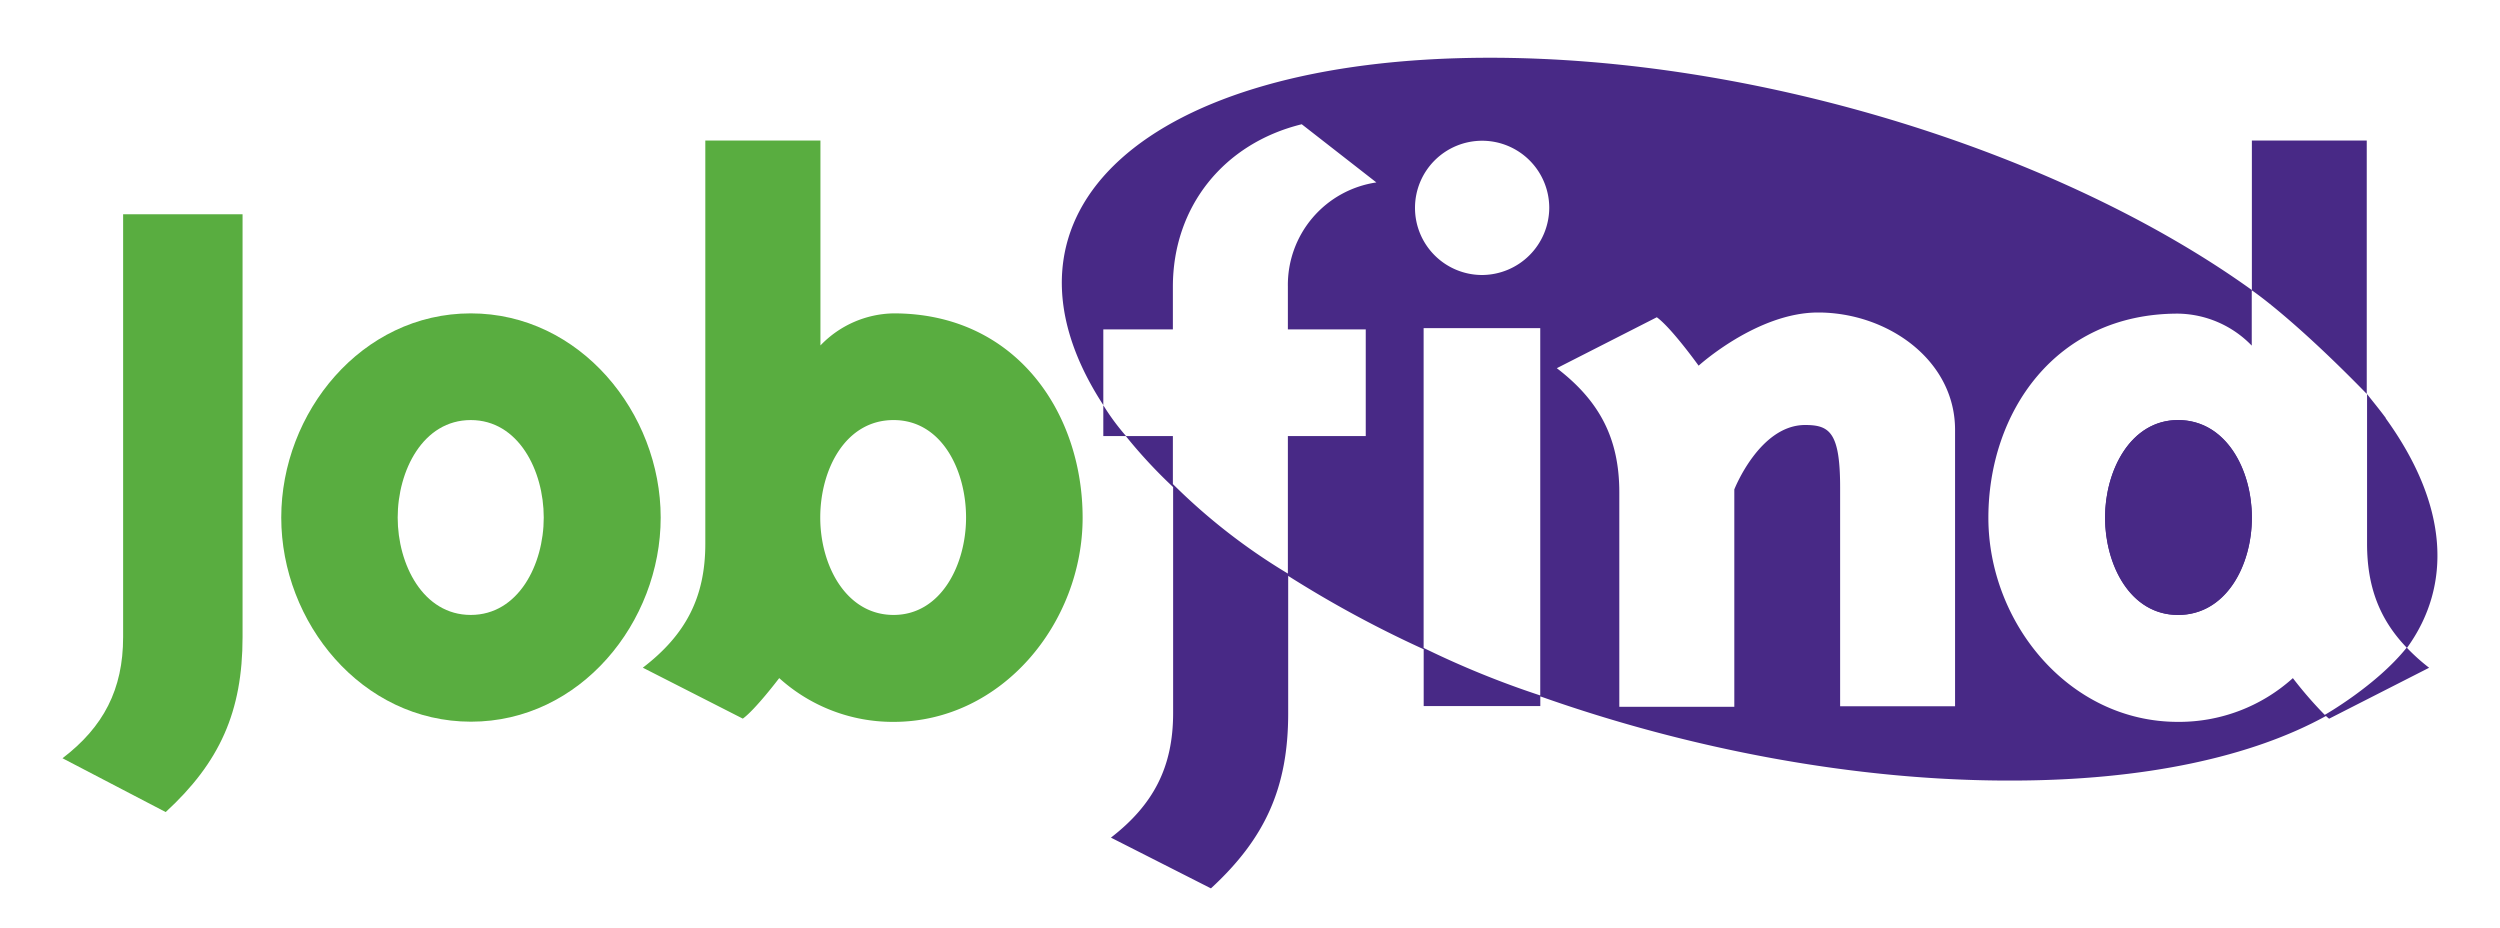
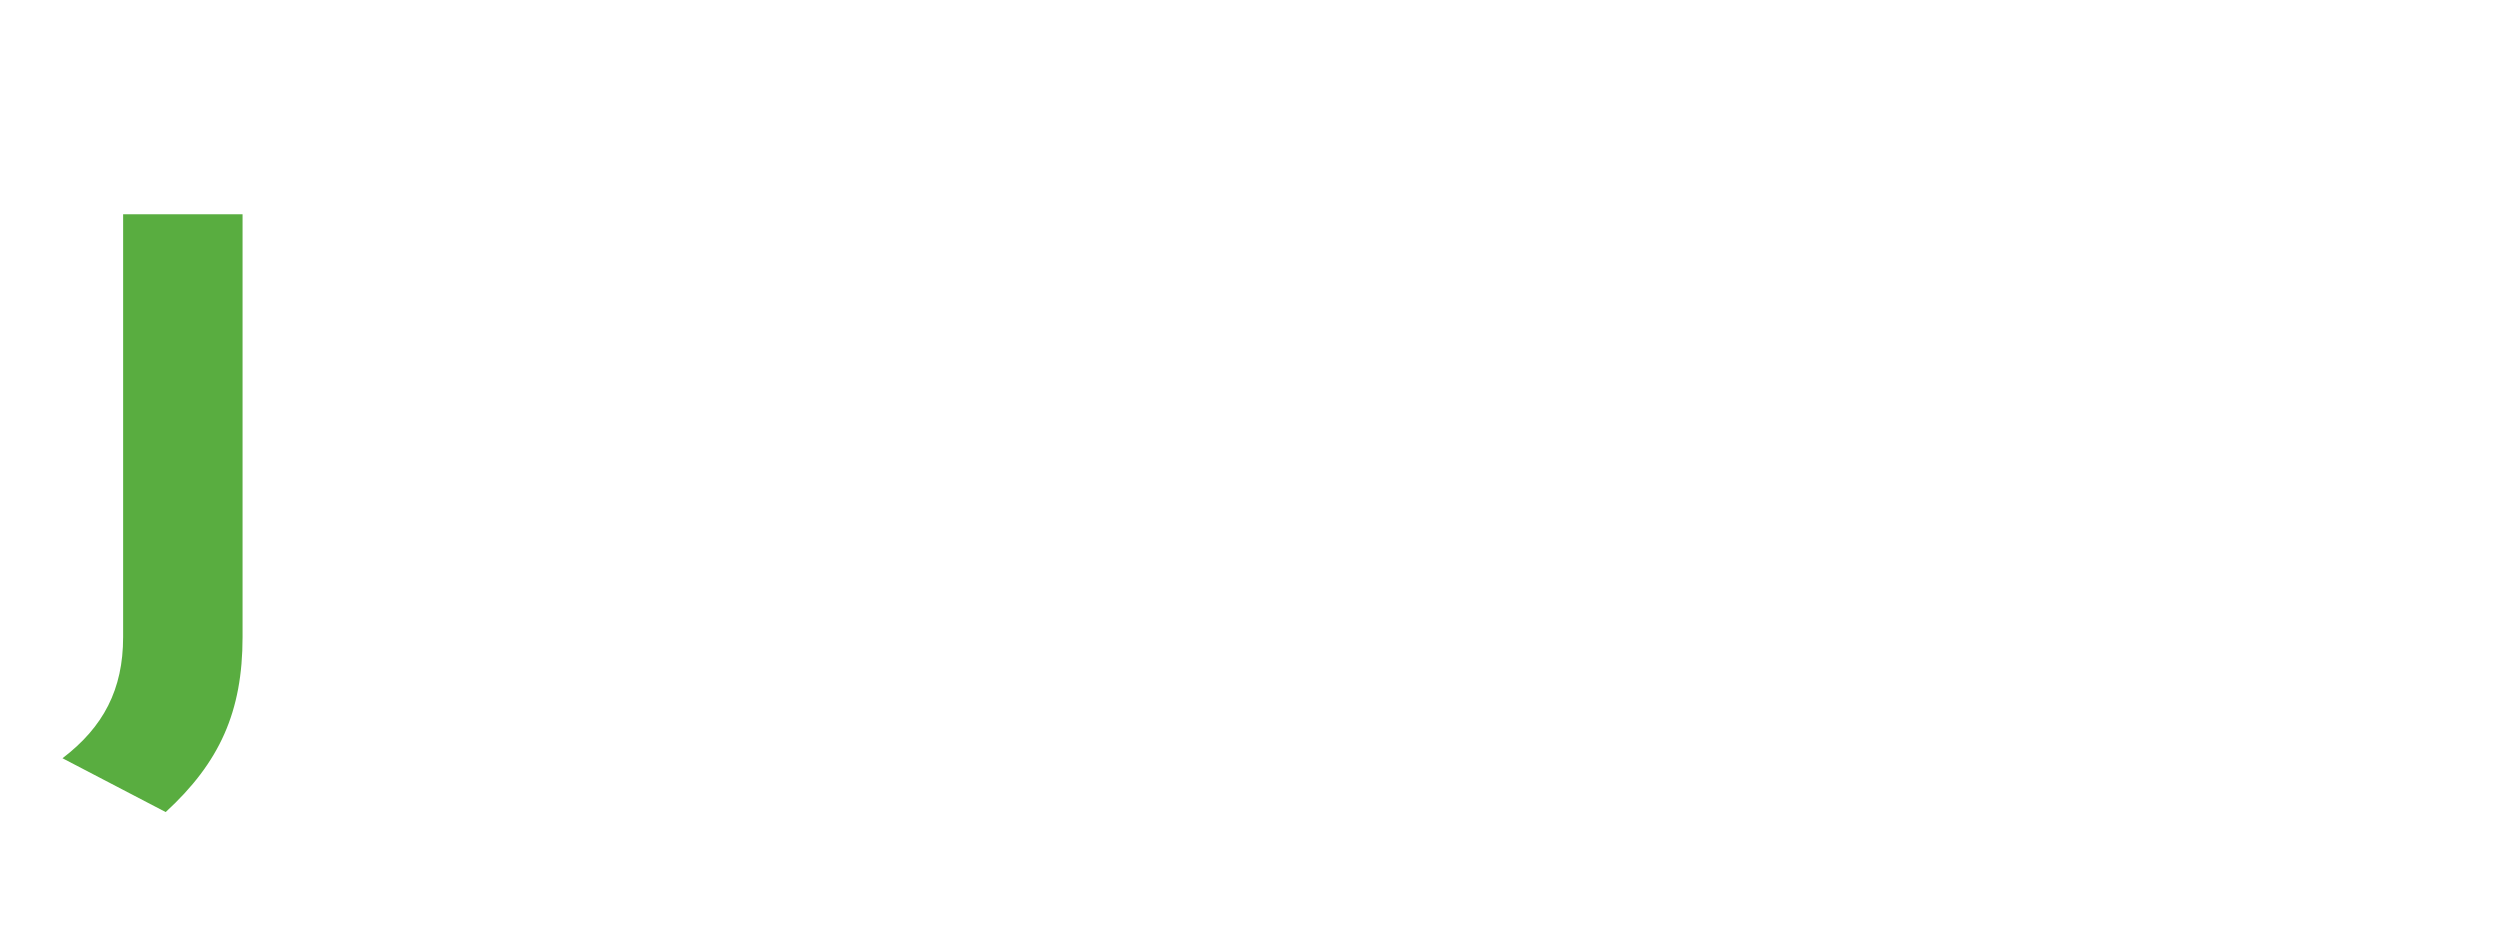
<svg xmlns="http://www.w3.org/2000/svg" id="Layer_1" data-name="Layer 1" viewBox="0 0 400 148.52">
  <defs>
    <style>.cls-1{fill:#59ad40;}.cls-2,.cls-3{fill:#482986;}.cls-3{fill-rule:evenodd;}</style>
  </defs>
  <path class="cls-1" d="M38.81,34.28v67.65c0,11.93-3.66,20.06-12.3,28L10,121.32c6.55-5,9.7-11,9.7-19.39V34.28Z" />
-   <path class="cls-1" d="M63.63,82.81c0-7.53,4.06-15.6,11.69-15.6S87,75.28,87,82.81,82.94,98.39,75.32,98.39,63.63,90.33,63.63,82.81M75.32,50.14C57.84,50.14,45,66,45,82.81s12.88,32.66,30.36,32.66,30.35-15.89,30.35-32.66S92.79,50.14,75.32,50.14" />
-   <path class="cls-1" d="M131.24,82.81c0-7.67,4-15.6,11.73-15.6s11.6,8.06,11.6,15.6-4,15.58-11.6,15.58-11.73-7.92-11.73-15.58m-6.56,25.69a27.09,27.09,0,0,0,18.29,7c17.38,0,30.25-15.89,30.25-32.66S162.58,50.14,143,50.14a16.58,16.58,0,0,0-11.73,5.13V22.48H112.85V87c0,8.58-3.14,14.58-10,19.83l16,8.15c2-1.44,5.79-6.44,5.79-6.44" />
-   <path class="cls-2" d="M381.73,66.89c-.94-1.28-2-2.56-3-3.84V87c0,6.88,2,12.1,6.34,16.62l0,0c-4.86,6.07-13.11,10.76-13.11,10.76a63.85,63.85,0,0,1-5.1-5.88,27.19,27.19,0,0,1-18.39,7c-17.45,0-30.33-15.89-30.33-32.66s10.65-32.66,30.33-32.66a16.72,16.72,0,0,1,11.81,5.12V46.44s6.44,4.3,18.4,16.58V22.48H360.3V46.41C330,24.63,281.65,9.18,238.13,9.24c-54.8.09-81.68,24.75-61.6,55.57V52.7h11.13V45.88c0-12.84,8.16-22.94,20.62-26l11.94,9.31a16.57,16.57,0,0,0-14.16,16.65V52.7h12.46V69.77H206.06v22a96.35,96.35,0,0,1-18.4-14.32V69.77h-7.49a36.75,36.75,0,0,1-3.64-4.93v4.93h3.6a79.34,79.34,0,0,0,7.57,8.16v36.16c0,8.64-3.15,14.67-9.95,19.93l16,8.12c8.68-8,12.36-16.12,12.36-28v-22a179.76,179.76,0,0,0,21.68,11.74v9.09h18.66v-1.55c23.82,8.43,50.34,13.51,75.29,13.47,21.48,0,38.65-3.85,50.41-10.33.19.17.36.32.51.43l16-8.15a30.72,30.72,0,0,1-3.54-3.18c7.23-10,6.66-22.79-3.4-36.72M246.44,111.27a146.47,146.47,0,0,1-18.66-7.6V52.5h18.66ZM237.1,44a10.74,10.74,0,1,1,10.78-10.73A10.8,10.8,0,0,1,237.1,44m75.71,69H294.42v-35c0-8.86-1.71-10-5.6-10-7.3,0-11.33,10.31-11.33,10.31v34.78h-18.4V78.79c0-8.61-3.14-14.63-10-19.88l16-8.15c2.36,1.71,6.69,7.75,6.69,7.75S281.13,50,290.89,50c11.14,0,21.92,7.62,21.92,18.77ZM360.3,82.81c0,7.66-4.07,15.58-11.81,15.58s-11.68-8.06-11.68-15.58,4.07-15.6,11.68-15.6,11.81,7.93,11.81,15.6" />
-   <path class="cls-3" d="M348.49,67.21c-7.61,0-11.68,8.07-11.68,15.6s4.07,15.58,11.68,15.58,11.81-7.92,11.81-15.58-4.07-15.6-11.81-15.6" />
</svg>